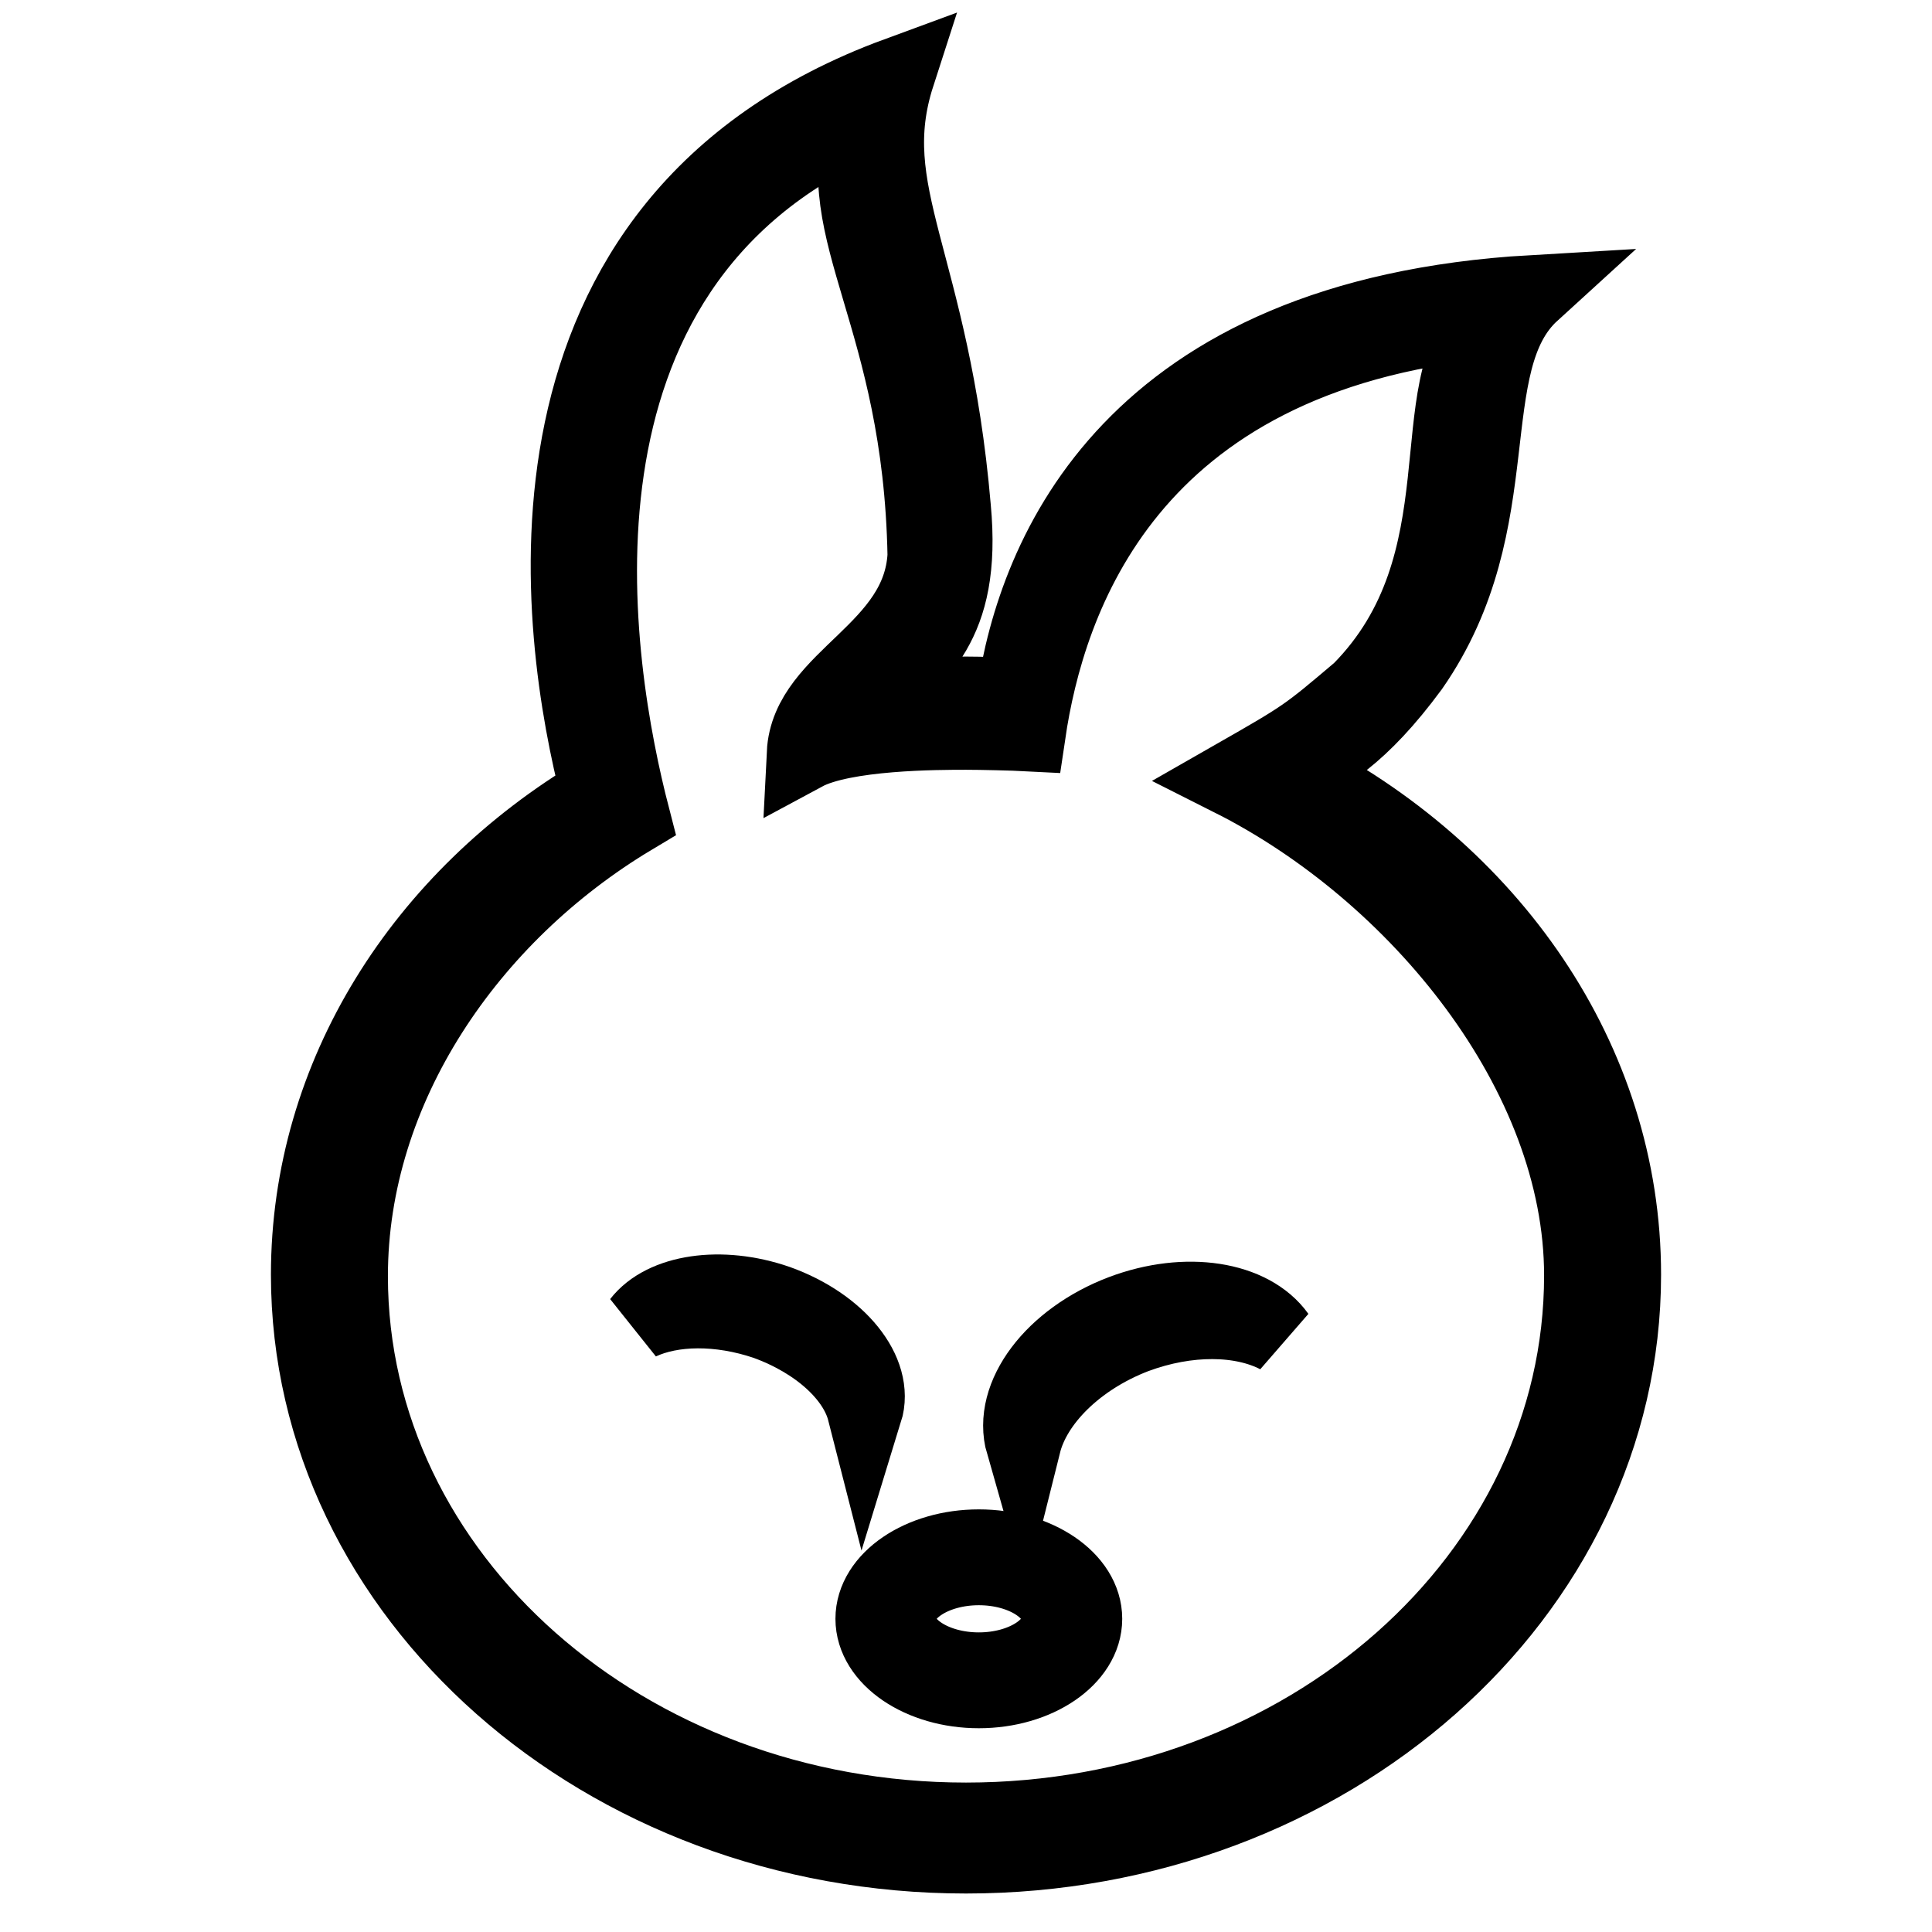
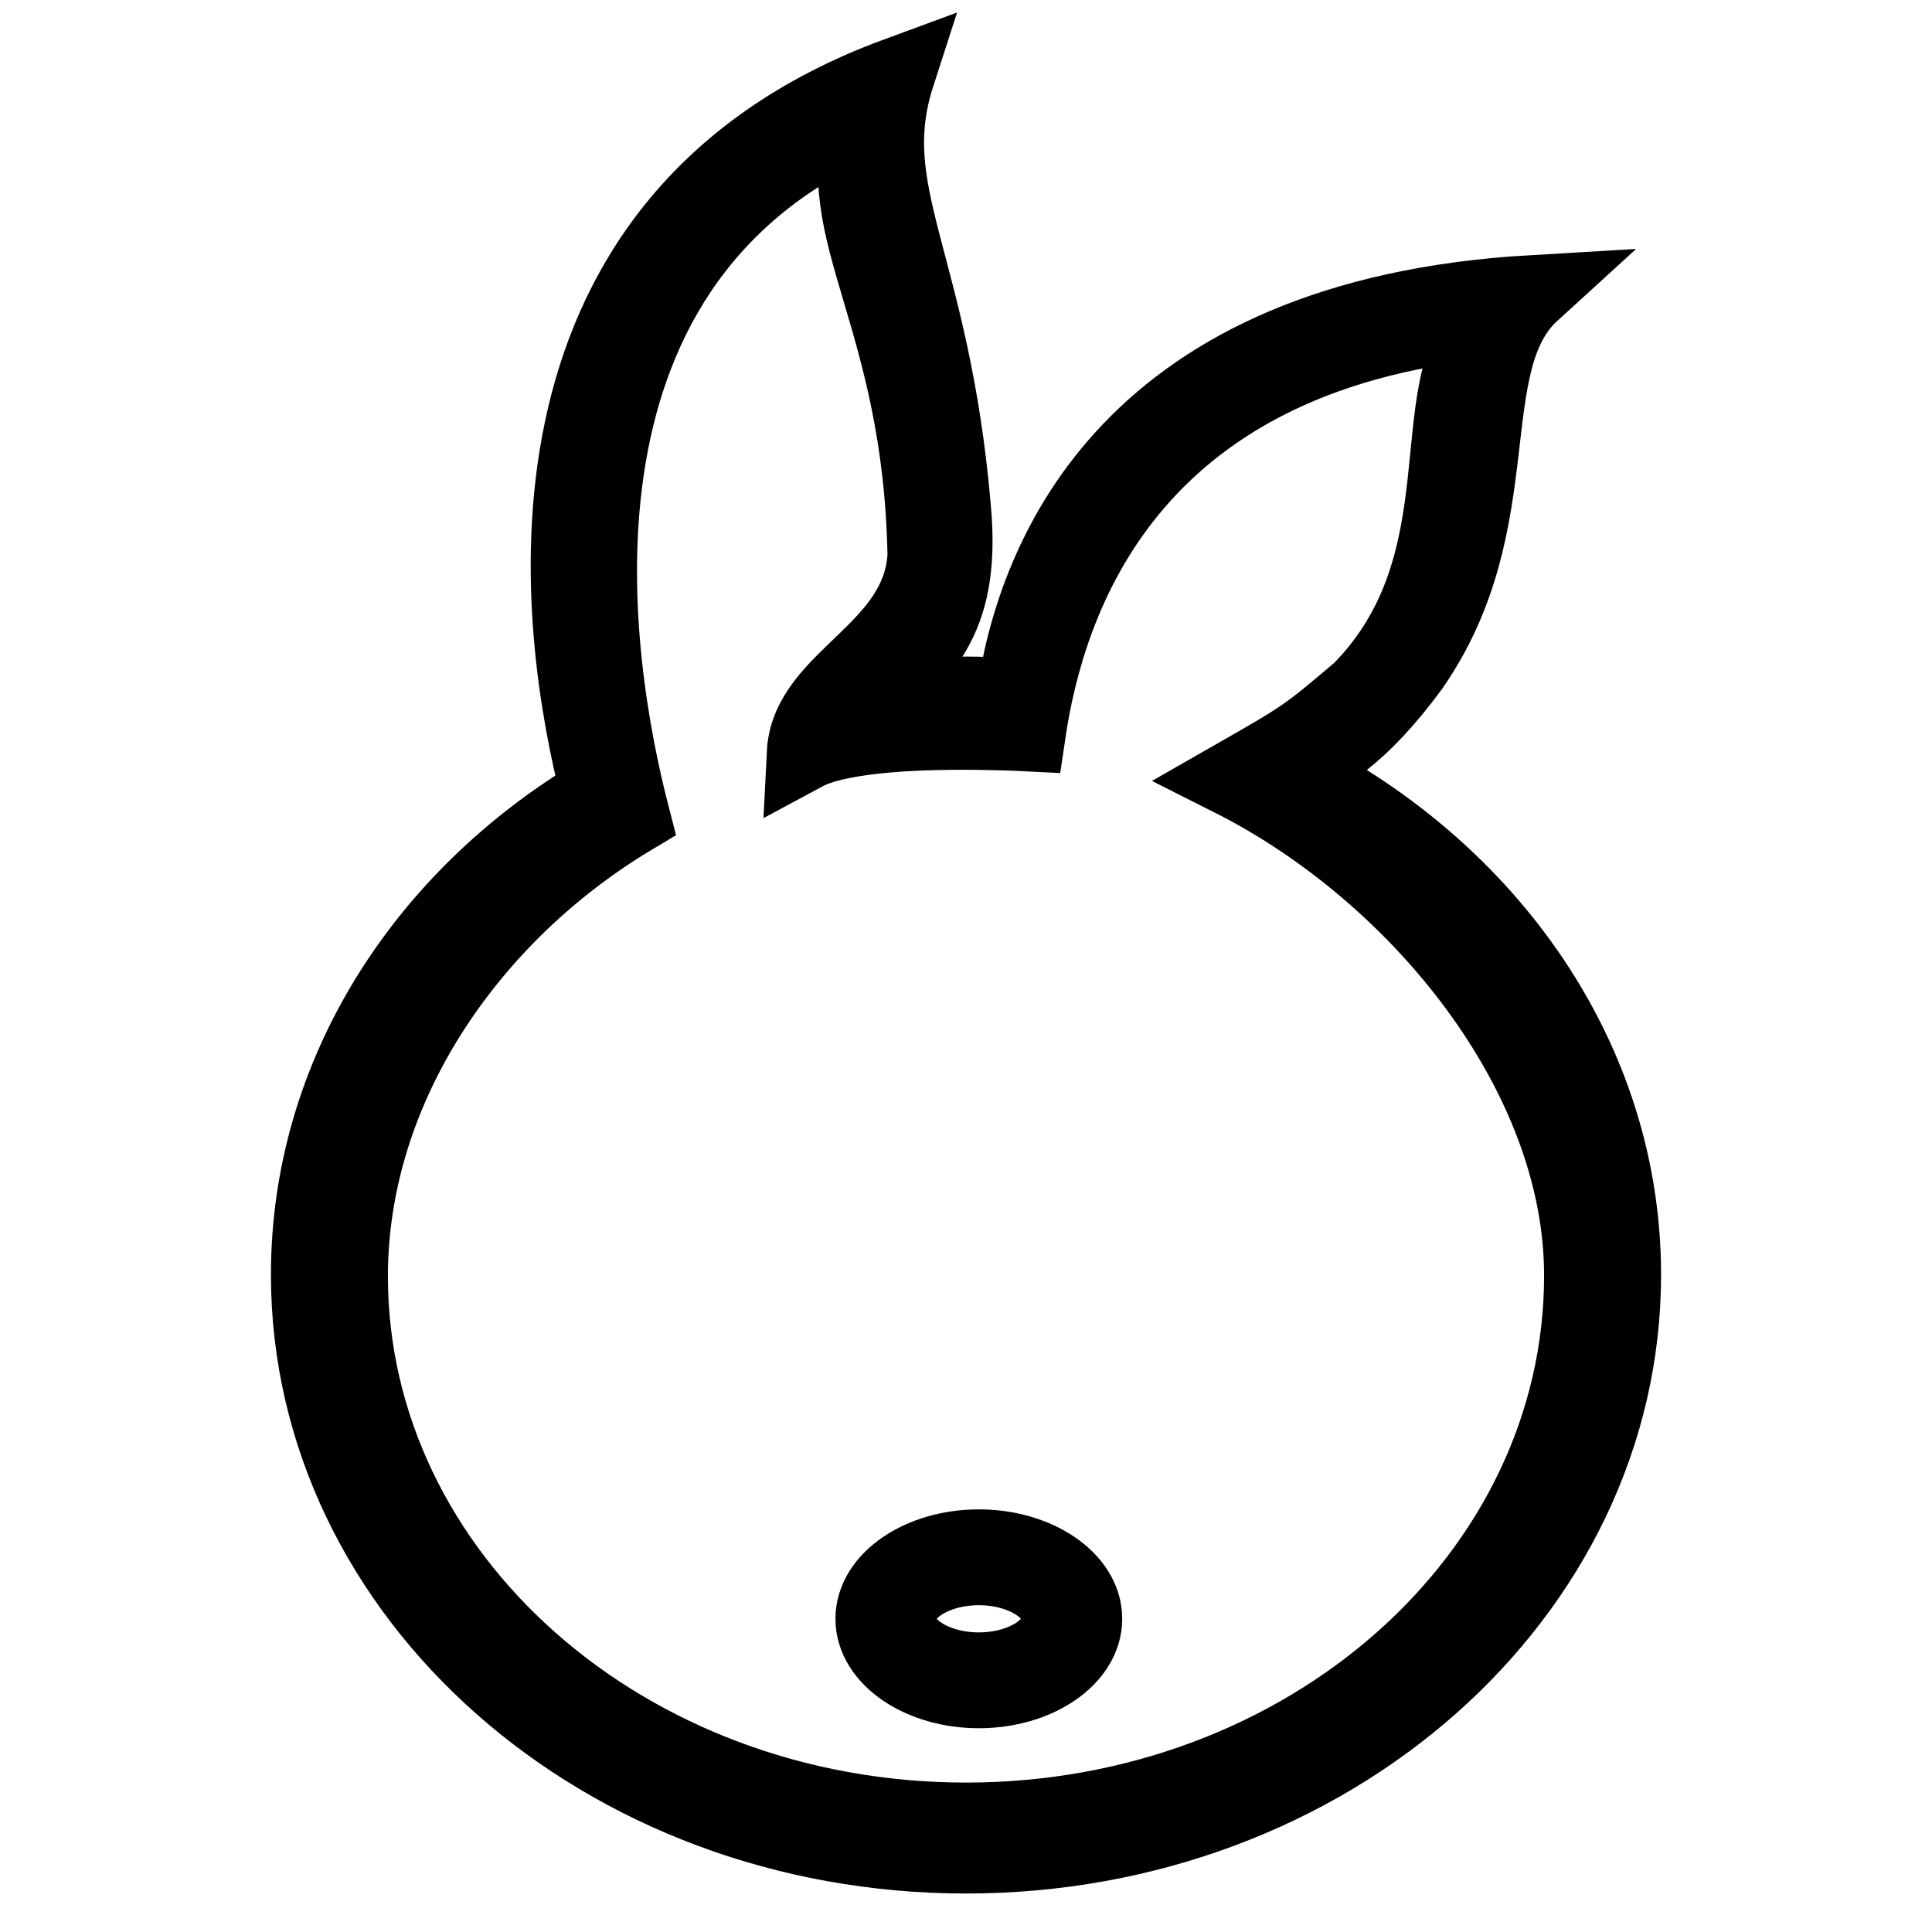
<svg xmlns="http://www.w3.org/2000/svg" version="1.1" x="0px" y="0px" viewBox="0 0 256 256" enable-background="new 0 0 256 256" xml:space="preserve">
  <g>
    <g>
      <path stroke-width="10" fill-opacity="0" stroke="#000000" d="M171.1,102.1c4.2-1.7,9.2-4.6,15.9-13.7c13.5-19.4,5.8-40.3,16-49.6c-53.2,3.1-65.8,34.6-68.6,53.4c-2.1-0.1-4.2-0.2-6.3-0.2c-4,0-7.9,0.2-11.8,0.7c4.9-6.2,11.5-9.4,10-25.4c-2.8-32.7-12.5-41.6-7.4-57.4c-53.3,19.6-45,74.2-39.6,95.2c-23.2,13.8-38.4,37.3-38.4,63.8c0,42.5,39,77,87.1,77c48.1,0,87.1-34.5,87.1-77C215.1,140.4,197.4,115.4,171.1,102.1z M128,241.2c-45.1,0-81.6-32.3-81.6-72.1c0-24.9,15.7-47.8,37.4-60.8c-5.1-19.7-14.3-72.6,30.7-92.4c-4.8,14.7,7.5,25.9,8.1,57.7c-0.7,12.7-15.5,16.2-16,26.2C111.8,97,124.3,97,128,97c2,0,6.3,0.1,8.2,0.2c2.6-17.6,13-50.1,61.2-54.7c-9.6,8.7-0.4,32-17.2,49c-7.2,6.1-7.2,6.1-17,11.7c24.6,12.4,46.4,39,46.4,65.8C209.6,208.9,173.1,241.2,128,241.2z" />
-       <path stroke-width="10" fill-opacity="0" stroke="#000000" d="M103,172.6c-7.5-2.6-15.1-1.4-18.2,2.6c4.3-2,10.5-2.1,16.7,0c6.9,2.5,11.9,7.1,13.1,11.8C116.2,181.8,111.1,175.5,103,172.6z" />
-       <path stroke-width="10" fill-opacity="0" stroke="#000000" d="M148.7,173.9c-9.2,3.5-14.9,11.1-13.1,17.4c1.4-5.6,7-11.3,14.8-14.3c7-2.6,14.1-2.5,18.9,0C165.8,172.1,157.2,170.7,148.7,173.9z" />
      <path stroke-width="10" fill-opacity="0" stroke="#000000" d="M129.7,205c-7.7,0-14,4.3-14,9.5s6.3,9.5,14,9.5c7.7,0,14-4.3,14-9.5S137.4,205,129.7,205z M129.7,221.3c-5.9,0-10.7-3.1-10.7-6.8s4.8-6.8,10.7-6.8c5.9,0,10.7,3.1,10.7,6.8S135.6,221.3,129.7,221.3z" />
    </g>
  </g>
</svg>